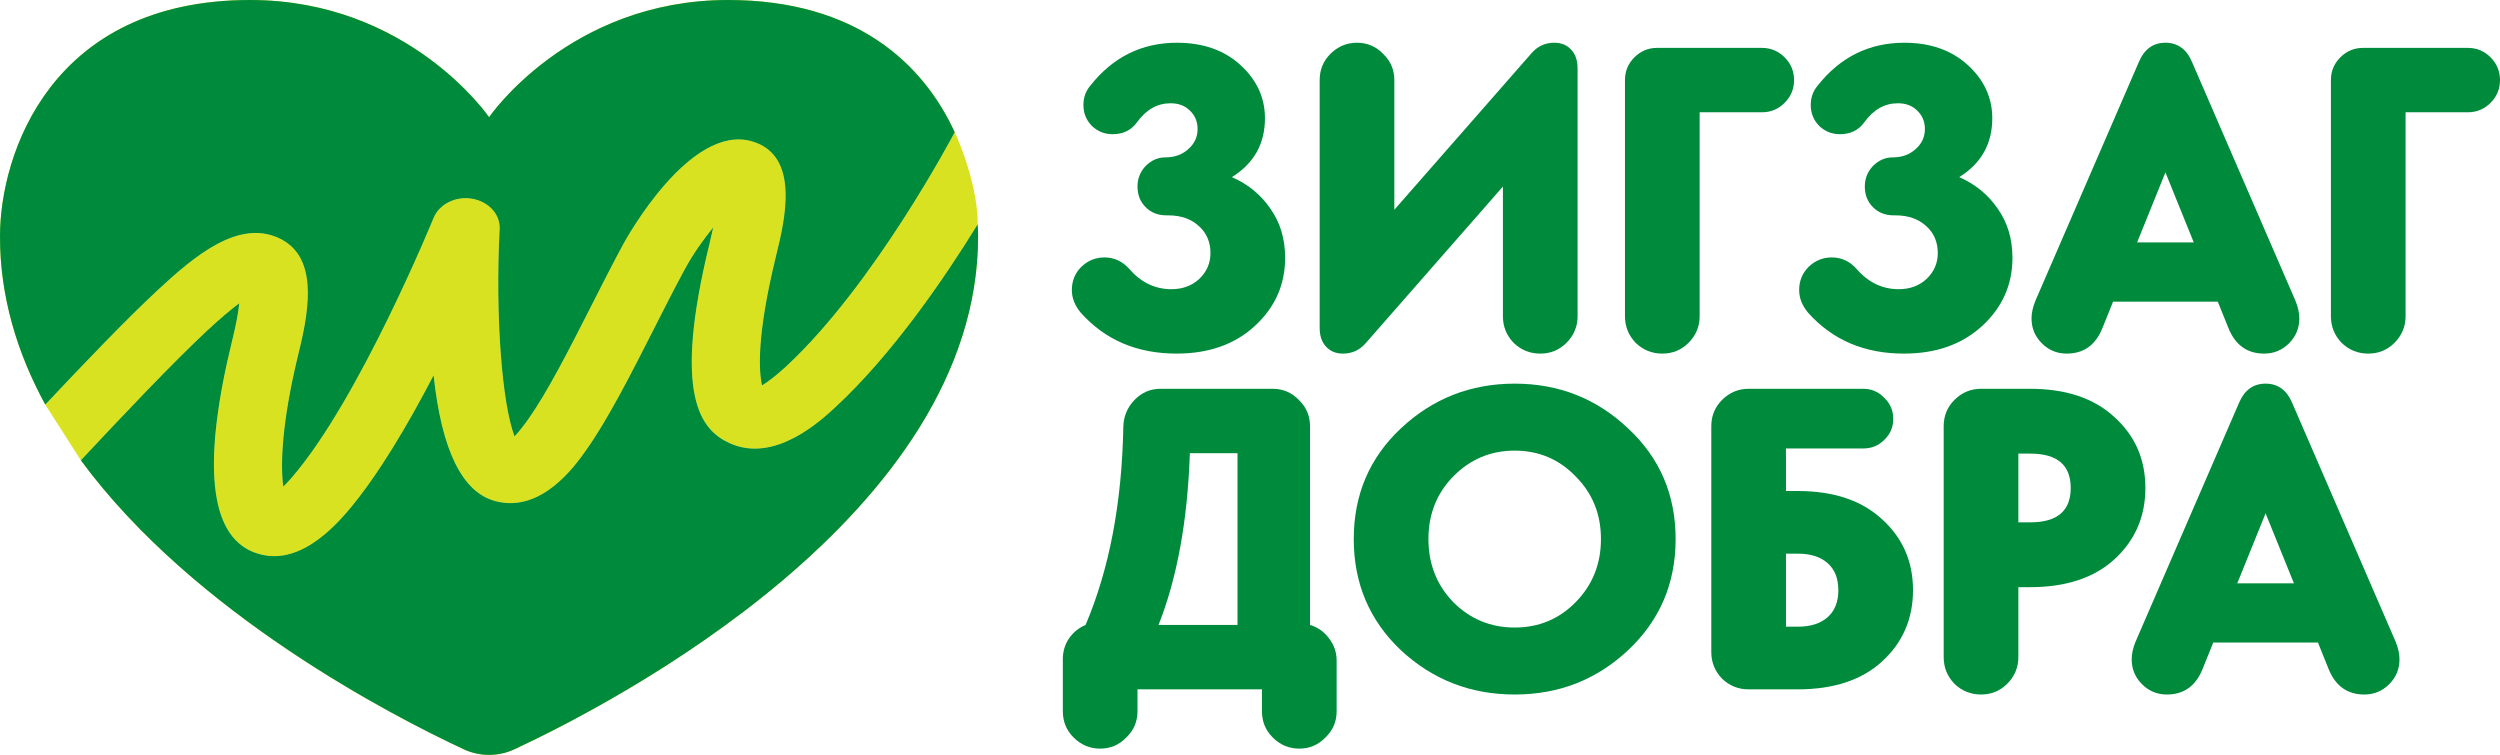
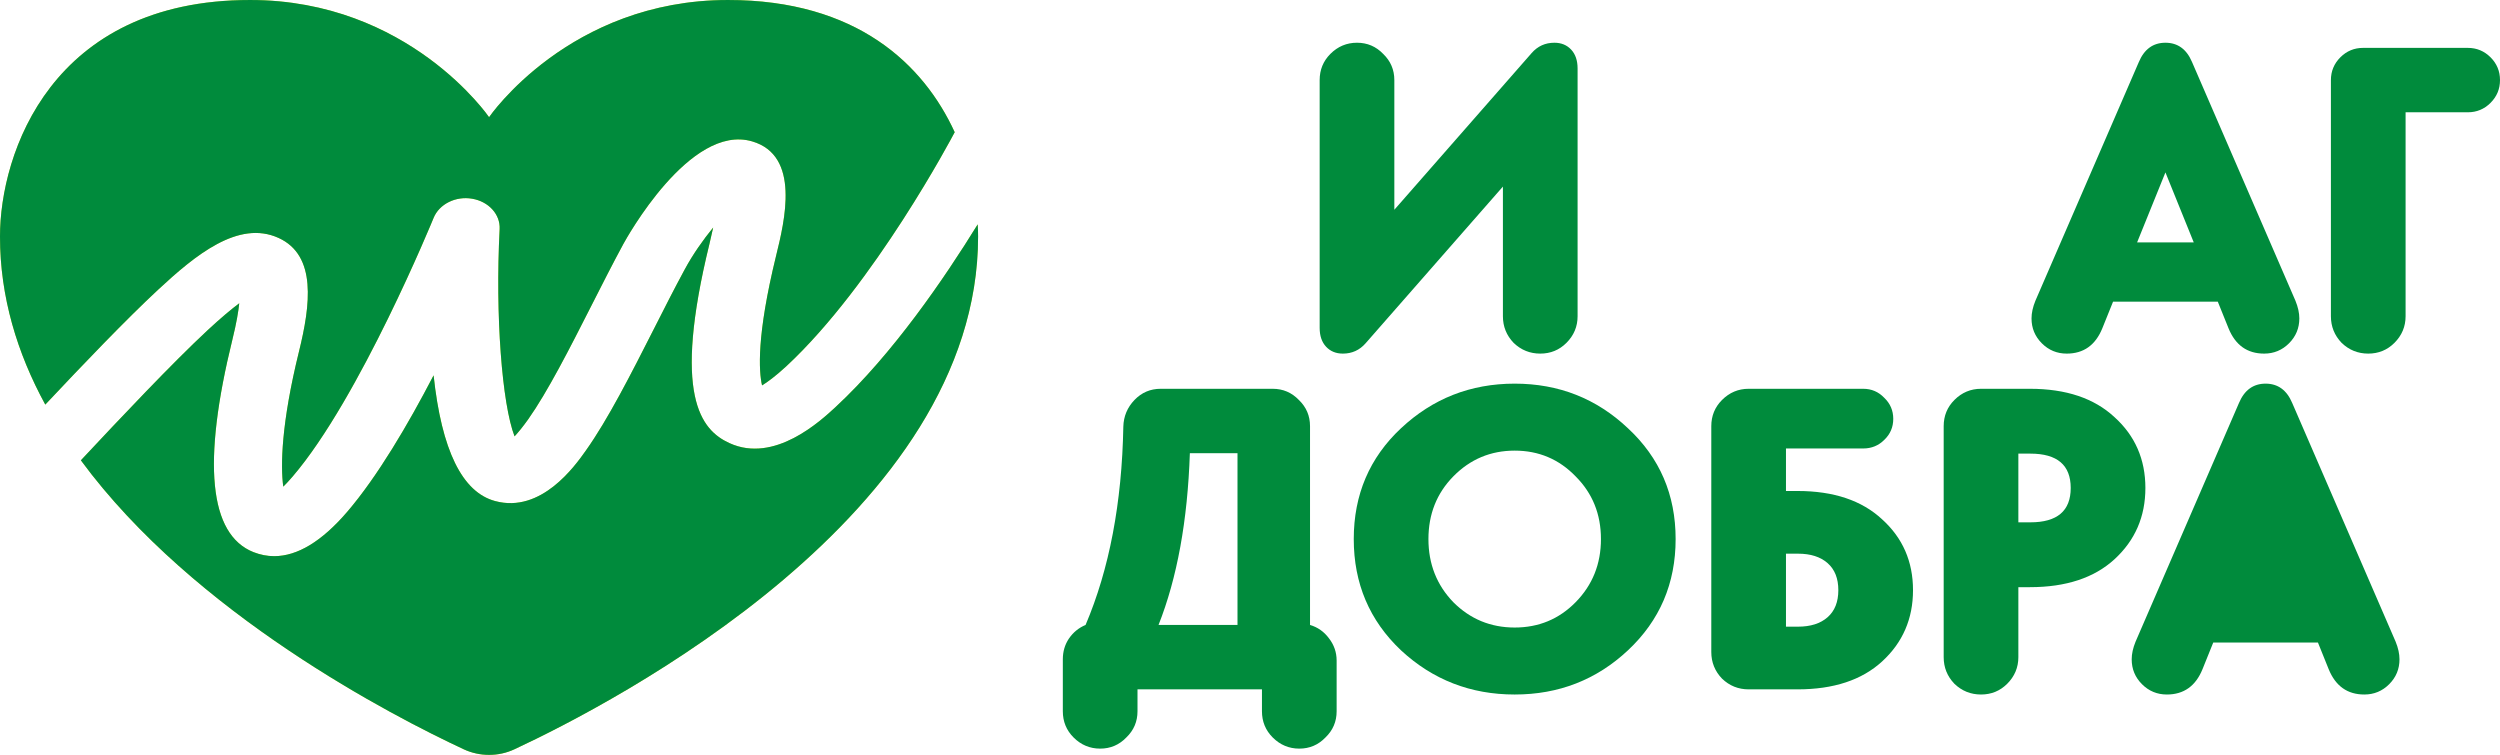
<svg xmlns="http://www.w3.org/2000/svg" width="308" height="93" viewBox="0 0 308 93" fill="none">
-   <path d="M282.399 49.645L295.142 79.057C295.459 79.833 295.617 80.556 295.617 81.226C295.617 82.425 295.194 83.448 294.348 84.294C293.503 85.141 292.48 85.564 291.282 85.564C289.202 85.564 287.739 84.524 286.893 82.443L285.572 79.163H272.671L271.349 82.443C270.503 84.524 269.04 85.564 266.96 85.564C265.762 85.564 264.74 85.141 263.894 84.294C263.048 83.448 262.625 82.425 262.625 81.226C262.625 80.556 262.783 79.833 263.101 79.057L275.843 49.645C276.513 48.058 277.605 47.265 279.121 47.265C280.637 47.265 281.73 48.058 282.399 49.645ZM279.121 63.24L275.632 71.863H282.611L279.121 63.24Z" fill="#008B3C" />
+   <path d="M282.399 49.645L295.142 79.057C295.459 79.833 295.617 80.556 295.617 81.226C295.617 82.425 295.194 83.448 294.348 84.294C293.503 85.141 292.48 85.564 291.282 85.564C289.202 85.564 287.739 84.524 286.893 82.443L285.572 79.163H272.671L271.349 82.443C270.503 84.524 269.04 85.564 266.96 85.564C265.762 85.564 264.74 85.141 263.894 84.294C263.048 83.448 262.625 82.425 262.625 81.226C262.625 80.556 262.783 79.833 263.101 79.057L275.843 49.645C276.513 48.058 277.605 47.265 279.121 47.265C280.637 47.265 281.73 48.058 282.399 49.645ZM279.121 63.24L275.632 71.863L279.121 63.24Z" fill="#008B3C" />
  <path d="M248.662 55.887V64.351H250.142C253.455 64.351 255.112 62.941 255.112 60.119C255.112 57.298 253.455 55.887 250.142 55.887H248.662ZM244.062 47.899H250.089C254.53 47.899 258.002 49.063 260.505 51.391C263.043 53.683 264.312 56.593 264.312 60.119C264.312 63.646 263.043 66.573 260.505 68.901C258.002 71.193 254.53 72.339 250.089 72.339H248.662V80.962C248.662 82.231 248.203 83.325 247.287 84.242C246.406 85.123 245.331 85.564 244.062 85.564C242.793 85.564 241.7 85.123 240.783 84.242C239.902 83.325 239.462 82.231 239.462 80.962V52.502C239.462 51.232 239.902 50.157 240.783 49.275C241.7 48.358 242.793 47.899 244.062 47.899Z" fill="#008B3C" />
  <path d="M220.032 68.213V77.206H221.513C223.064 77.206 224.28 76.818 225.161 76.042C226.042 75.266 226.483 74.155 226.483 72.709C226.483 71.263 226.042 70.153 225.161 69.377C224.28 68.601 223.064 68.213 221.513 68.213H220.032ZM229.549 55.252H220.032V60.49H221.46C225.901 60.49 229.373 61.653 231.876 63.981C234.414 66.273 235.683 69.183 235.683 72.709C235.683 76.236 234.414 79.163 231.876 81.491C229.373 83.783 225.901 84.929 221.46 84.929H215.432C214.163 84.929 213.071 84.489 212.154 83.607C211.273 82.69 210.832 81.597 210.832 80.327V52.502C210.832 51.232 211.273 50.157 212.154 49.275C213.071 48.358 214.163 47.899 215.432 47.899H229.549C230.571 47.899 231.435 48.27 232.14 49.01C232.88 49.716 233.25 50.58 233.25 51.602C233.25 52.625 232.88 53.489 232.14 54.194C231.435 54.9 230.571 55.252 229.549 55.252Z" fill="#008B3C" />
  <path d="M200.568 52.766C204.481 56.399 206.437 60.948 206.437 66.414C206.437 71.881 204.481 76.448 200.568 80.115C196.691 83.748 192.038 85.564 186.61 85.564C181.182 85.564 176.511 83.748 172.599 80.115C168.721 76.448 166.783 71.881 166.783 66.414C166.783 60.948 168.721 56.399 172.599 52.766C176.511 49.099 181.182 47.265 186.61 47.265C192.038 47.265 196.691 49.099 200.568 52.766ZM179.049 58.691C177.005 60.772 175.983 63.346 175.983 66.414C175.983 69.483 177.005 72.075 179.049 74.191C181.129 76.271 183.649 77.312 186.61 77.312C189.571 77.312 192.074 76.271 194.118 74.191C196.198 72.075 197.237 69.483 197.237 66.414C197.237 63.346 196.198 60.772 194.118 58.691C192.074 56.575 189.571 55.517 186.61 55.517C183.649 55.517 181.129 56.575 179.049 58.691Z" fill="#008B3C" />
  <path d="M142.731 76.994H152.46V55.834H146.591C146.309 64.157 145.022 71.211 142.731 76.994ZM133.743 76.994C136.668 70.117 138.219 61.971 138.395 52.555C138.431 51.285 138.889 50.192 139.77 49.275C140.651 48.358 141.726 47.899 142.995 47.899H156.795C158.064 47.899 159.139 48.358 160.02 49.275C160.937 50.157 161.395 51.232 161.395 52.502V76.994C162.347 77.276 163.122 77.823 163.722 78.634C164.356 79.445 164.673 80.362 164.673 81.385V87.627C164.673 88.897 164.215 89.972 163.299 90.854C162.417 91.771 161.342 92.23 160.073 92.23C158.804 92.23 157.712 91.771 156.795 90.854C155.914 89.972 155.473 88.897 155.473 87.627V84.929H140.14V87.627C140.14 88.897 139.682 89.972 138.766 90.854C137.884 91.771 136.809 92.23 135.54 92.23C134.271 92.23 133.179 91.771 132.262 90.854C131.381 89.972 130.94 88.897 130.94 87.627V81.226C130.94 80.274 131.187 79.428 131.681 78.687C132.209 77.911 132.897 77.347 133.743 76.994Z" fill="#008B3C" />
  <path d="M291.134 5.899H304.035C305.127 5.899 306.061 6.287 306.837 7.063C307.612 7.839 308 8.774 308 9.867C308 10.96 307.612 11.895 306.837 12.671C306.061 13.447 305.127 13.834 304.035 13.834H296.368V38.962C296.368 40.231 295.91 41.325 294.993 42.242C294.112 43.123 293.037 43.564 291.768 43.564C290.499 43.564 289.406 43.123 288.49 42.242C287.609 41.325 287.168 40.231 287.168 38.962V9.867C287.168 8.774 287.556 7.839 288.331 7.063C289.107 6.287 290.041 5.899 291.134 5.899Z" fill="#008B3C" />
  <path d="M270.059 7.645L282.801 37.057C283.118 37.833 283.277 38.556 283.277 39.226C283.277 40.425 282.854 41.448 282.008 42.294C281.162 43.141 280.14 43.564 278.941 43.564C276.862 43.564 275.399 42.524 274.553 40.443L273.231 37.163H260.33L259.008 40.443C258.163 42.524 256.7 43.564 254.62 43.564C253.422 43.564 252.399 43.141 251.553 42.294C250.707 41.448 250.284 40.425 250.284 39.226C250.284 38.556 250.443 37.833 250.76 37.057L263.503 7.645C264.172 6.058 265.265 5.265 266.781 5.265C268.296 5.265 269.389 6.058 270.059 7.645ZM266.781 21.24L263.291 29.863H270.27L266.781 21.24Z" fill="#008B3C" />
-   <path d="M221.656 35.735C221.656 34.606 222.044 33.654 222.82 32.878C223.63 32.102 224.582 31.715 225.675 31.715C226.873 31.715 227.895 32.191 228.741 33.143C230.187 34.8 231.914 35.629 233.923 35.629C235.298 35.629 236.443 35.206 237.36 34.36C238.276 33.478 238.734 32.42 238.734 31.186C238.734 29.81 238.258 28.699 237.307 27.853C236.355 26.971 235.086 26.53 233.5 26.53H233.288C232.266 26.53 231.42 26.195 230.75 25.525C230.081 24.855 229.746 24.009 229.746 22.986C229.746 21.999 230.081 21.152 230.75 20.447C231.455 19.742 232.266 19.389 233.183 19.389C234.311 19.389 235.245 19.054 235.985 18.384C236.76 17.714 237.148 16.885 237.148 15.898C237.148 14.981 236.831 14.222 236.196 13.623C235.597 13.023 234.804 12.723 233.817 12.723C232.196 12.723 230.821 13.499 229.693 15.051C228.988 16.039 227.983 16.532 226.679 16.532C225.692 16.532 224.846 16.197 224.141 15.527C223.436 14.822 223.084 13.958 223.084 12.935C223.084 12.018 223.366 11.225 223.93 10.555C226.715 7.028 230.275 5.265 234.61 5.265C237.818 5.265 240.426 6.182 242.435 8.015C244.445 9.849 245.449 12.036 245.449 14.575C245.449 17.714 244.092 20.13 241.378 21.822C243.387 22.704 244.973 24.009 246.136 25.737C247.335 27.43 247.934 29.44 247.934 31.767C247.934 35.083 246.683 37.886 244.18 40.178C241.713 42.436 238.505 43.564 234.557 43.564C229.693 43.564 225.763 41.889 222.767 38.539C222.026 37.657 221.656 36.722 221.656 35.735Z" fill="#008B3C" />
-   <path d="M204.161 5.899H217.062C218.155 5.899 219.089 6.287 219.864 7.063C220.64 7.839 221.028 8.774 221.028 9.867C221.028 10.96 220.64 11.895 219.864 12.671C219.089 13.447 218.155 13.834 217.062 13.834H209.396V38.962C209.396 40.231 208.937 41.325 208.021 42.242C207.14 43.123 206.065 43.564 204.796 43.564C203.527 43.564 202.434 43.123 201.518 42.242C200.636 41.325 200.196 40.231 200.196 38.962V9.867C200.196 8.774 200.584 7.839 201.359 7.063C202.134 6.287 203.069 5.899 204.161 5.899Z" fill="#008B3C" />
  <path d="M171.782 25.843L188.701 6.534C189.442 5.688 190.376 5.265 191.504 5.265C192.35 5.265 193.037 5.547 193.566 6.111C194.094 6.675 194.359 7.451 194.359 8.439V38.962C194.359 40.231 193.901 41.325 192.984 42.242C192.103 43.123 191.028 43.564 189.759 43.564C188.49 43.564 187.397 43.123 186.481 42.242C185.6 41.325 185.159 40.231 185.159 38.962V22.986L168.24 42.294C167.499 43.141 166.565 43.564 165.437 43.564C164.591 43.564 163.904 43.282 163.375 42.718C162.847 42.154 162.582 41.378 162.582 40.39V9.867C162.582 8.597 163.023 7.522 163.904 6.64C164.821 5.723 165.913 5.265 167.182 5.265C168.451 5.265 169.526 5.723 170.407 6.64C171.324 7.522 171.782 8.597 171.782 9.867V25.843Z" fill="#008B3C" />
-   <path d="M132.051 35.735C132.051 34.606 132.438 33.654 133.214 32.878C134.025 32.102 134.976 31.715 136.069 31.715C137.268 31.715 138.29 32.191 139.136 33.143C140.581 34.8 142.308 35.629 144.317 35.629C145.692 35.629 146.837 35.206 147.754 34.36C148.67 33.478 149.129 32.42 149.129 31.186C149.129 29.81 148.653 28.699 147.701 27.853C146.749 26.971 145.48 26.53 143.894 26.53H143.683C142.661 26.53 141.815 26.195 141.145 25.525C140.475 24.855 140.14 24.009 140.14 22.986C140.14 21.999 140.475 21.152 141.145 20.447C141.85 19.742 142.661 19.389 143.577 19.389C144.705 19.389 145.639 19.054 146.379 18.384C147.155 17.714 147.542 16.885 147.542 15.898C147.542 14.981 147.225 14.222 146.591 13.623C145.992 13.023 145.198 12.723 144.211 12.723C142.59 12.723 141.215 13.499 140.087 15.051C139.382 16.039 138.378 16.532 137.074 16.532C136.087 16.532 135.241 16.197 134.536 15.527C133.831 14.822 133.478 13.958 133.478 12.935C133.478 12.018 133.76 11.225 134.324 10.555C137.109 7.028 140.669 5.265 145.005 5.265C148.212 5.265 150.821 6.182 152.83 8.015C154.839 9.849 155.843 12.036 155.843 14.575C155.843 17.714 154.486 20.13 151.772 21.822C153.781 22.704 155.368 24.009 156.531 25.737C157.729 27.43 158.328 29.44 158.328 31.767C158.328 35.083 157.077 37.886 154.575 40.178C152.107 42.436 148.9 43.564 144.952 43.564C140.087 43.564 136.157 41.889 133.161 38.539C132.421 37.657 132.051 36.722 132.051 35.735Z" fill="#008B3C" />
  <path fill-rule="evenodd" clip-rule="evenodd" d="M36.837 43.298C38.248 37.591 39.046 31.466 34.319 29.312C29.367 27.059 24.052 31.439 19.457 35.712C15.544 39.349 10.251 44.873 5.579 49.846C2.123 43.51 0 36.581 0 29.136C0 18.901 6.339 0 30.809 0C50.39 0 60.254 14.437 60.254 14.437C60.254 14.437 70.111 0 89.692 0C105.539 0 113.783 7.925 117.619 16.288L117.526 16.458C117.432 16.641 107.724 35.048 96.86 45.135C95.519 46.37 94.543 47.076 93.884 47.479C93.489 45.749 93.195 41.384 95.612 31.523C96.673 27.207 98.642 19.169 92.668 17.418C84.996 15.158 77.123 29.461 76.79 30.069C75.496 32.463 74.171 35.069 72.846 37.683C70.204 42.888 67.468 48.27 65.066 51.667C64.385 52.621 63.827 53.292 63.393 53.759C61.851 49.754 61.006 38.904 61.556 28.218C61.649 26.416 60.208 24.827 58.17 24.481C56.148 24.128 54.117 25.139 53.42 26.84C53.335 27.059 44.307 49.075 36.055 58.703C35.621 59.211 35.233 59.621 34.9 59.953C34.552 57.375 34.652 52.155 36.837 43.298ZM102.973 50.12C109.993 43.601 116.355 34.285 120.454 27.639C120.485 28.155 120.5 28.654 120.5 29.136C120.5 63.319 75.696 86.567 63.363 92.317C61.404 93.231 59.09 93.226 57.132 92.312C48.477 88.276 23.906 75.658 9.964 56.711C14.884 51.449 21.262 44.696 25.57 40.691C27.267 39.116 28.538 38.064 29.475 37.364C29.367 38.396 29.127 39.823 28.646 41.772C24.888 57.021 25.756 65.858 31.235 68.026C32.071 68.351 32.916 68.52 33.776 68.52C36.643 68.52 39.657 66.691 42.773 63.061C46.507 58.703 50.273 52.303 53.419 46.243C54.403 55.454 56.937 60.645 61.005 61.733C66.677 63.265 70.83 57.417 72.187 55.496C74.888 51.697 77.727 46.106 80.475 40.694L80.509 40.628C81.803 38.071 83.097 35.521 84.368 33.176C85.36 31.34 86.63 29.538 87.862 28.034C87.738 28.62 87.591 29.277 87.413 30.004C82.826 48.722 86.32 52.981 89.885 54.599C95.416 57.123 101.085 51.87 102.963 50.13L102.973 50.12Z" fill="#D8E220" />
-   <path d="M36.837 43.298C38.248 37.591 39.046 31.466 34.319 29.312C29.367 27.059 24.052 31.439 19.457 35.712C15.544 39.349 10.251 44.873 5.579 49.846L9.964 56.711C14.884 51.449 21.262 44.696 25.57 40.691C27.267 39.116 28.538 38.064 29.475 37.364C29.367 38.396 29.127 39.823 28.646 41.772C24.888 57.021 25.756 65.858 31.235 68.026C32.071 68.351 32.916 68.52 33.776 68.52C36.643 68.52 39.657 66.691 42.773 63.061C46.507 58.703 50.273 52.303 53.419 46.243C54.403 55.454 56.937 60.645 61.005 61.733C66.677 63.265 70.83 57.417 72.187 55.496C74.888 51.697 77.727 46.106 80.475 40.694L80.509 40.628C81.803 38.071 83.097 35.521 84.368 33.176C85.36 31.34 86.63 29.538 87.862 28.034C87.738 28.62 87.591 29.277 87.413 30.004C82.826 48.722 86.32 52.981 89.885 54.599C95.416 57.123 101.085 51.87 102.963 50.13L102.973 50.12C109.993 43.601 116.355 34.285 120.454 27.639C120.466 23.364 118.569 18.291 117.619 16.288L117.526 16.458C117.432 16.641 107.724 35.048 96.86 45.135C95.519 46.37 94.543 47.076 93.884 47.479C93.489 45.749 93.195 41.384 95.612 31.523C96.673 27.207 98.642 19.169 92.668 17.418C84.996 15.158 77.123 29.461 76.79 30.069C75.496 32.463 74.171 35.069 72.846 37.683C70.204 42.888 67.468 48.27 65.066 51.667C64.385 52.621 63.827 53.292 63.393 53.759C61.851 49.754 61.006 38.904 61.556 28.218C61.649 26.416 60.208 24.827 58.17 24.481C56.148 24.128 54.117 25.139 53.42 26.84C53.335 27.059 44.307 49.075 36.055 58.703C35.621 59.211 35.233 59.621 34.9 59.953C34.552 57.375 34.652 52.155 36.837 43.298Z" fill="#D8E220" />
  <path d="M34.319 29.313C39.046 31.467 38.248 37.591 36.837 43.299C34.652 52.155 34.552 57.375 34.9 59.953C35.233 59.622 35.621 59.212 36.055 58.704C44.307 49.076 53.335 27.06 53.42 26.841C54.117 25.139 56.148 24.129 58.17 24.482C60.208 24.828 61.649 26.417 61.556 28.218C61.006 38.905 61.851 49.754 63.393 53.759C63.827 53.292 64.385 52.622 65.066 51.668C67.468 48.271 70.204 42.889 72.846 37.683C74.171 35.069 75.496 32.463 76.79 30.069C77.123 29.462 84.996 15.158 92.668 17.419C98.642 19.17 96.673 27.208 95.612 31.524C93.195 41.384 93.489 45.749 93.884 47.48C94.543 47.077 95.519 46.371 96.86 45.135C107.724 35.049 117.432 16.642 117.526 16.458L117.619 16.289C113.783 7.925 105.539 0.001 89.692 0.001C70.111 0.001 60.254 14.438 60.254 14.438C60.254 14.438 50.39 0.001 30.809 0.001C6.339 0.001 0 18.902 0 29.136C0 36.581 2.123 43.511 5.579 49.846C10.251 44.873 15.544 39.35 19.457 35.712C24.052 31.439 29.367 27.06 34.319 29.313Z" fill="#008B3C" />
  <path d="M120.454 27.639C116.355 34.285 109.993 43.601 102.973 50.12C101.105 51.851 95.426 57.128 89.885 54.599C86.32 52.981 82.826 48.722 87.413 30.004C87.591 29.277 87.738 28.62 87.862 28.034C86.63 29.538 85.36 31.34 84.368 33.176C83.097 35.521 81.803 38.071 80.509 40.628C77.751 46.06 74.899 51.681 72.187 55.496C70.83 57.417 66.677 63.265 61.005 61.733C56.937 60.645 54.403 55.454 53.419 46.243C50.273 52.303 46.507 58.703 42.773 63.061C39.657 66.691 36.643 68.52 33.776 68.52C32.916 68.52 32.071 68.351 31.235 68.026C25.756 65.858 24.888 57.021 28.646 41.772C29.127 39.823 29.367 38.396 29.475 37.364C28.538 38.064 27.267 39.116 25.57 40.691C21.262 44.696 14.884 51.449 9.964 56.711C23.906 75.658 48.477 88.276 57.132 92.312C59.09 93.226 61.404 93.231 63.363 92.317C75.696 86.567 120.5 63.319 120.5 29.136C120.5 28.654 120.485 28.155 120.454 27.639Z" fill="#008B3C" />
</svg>